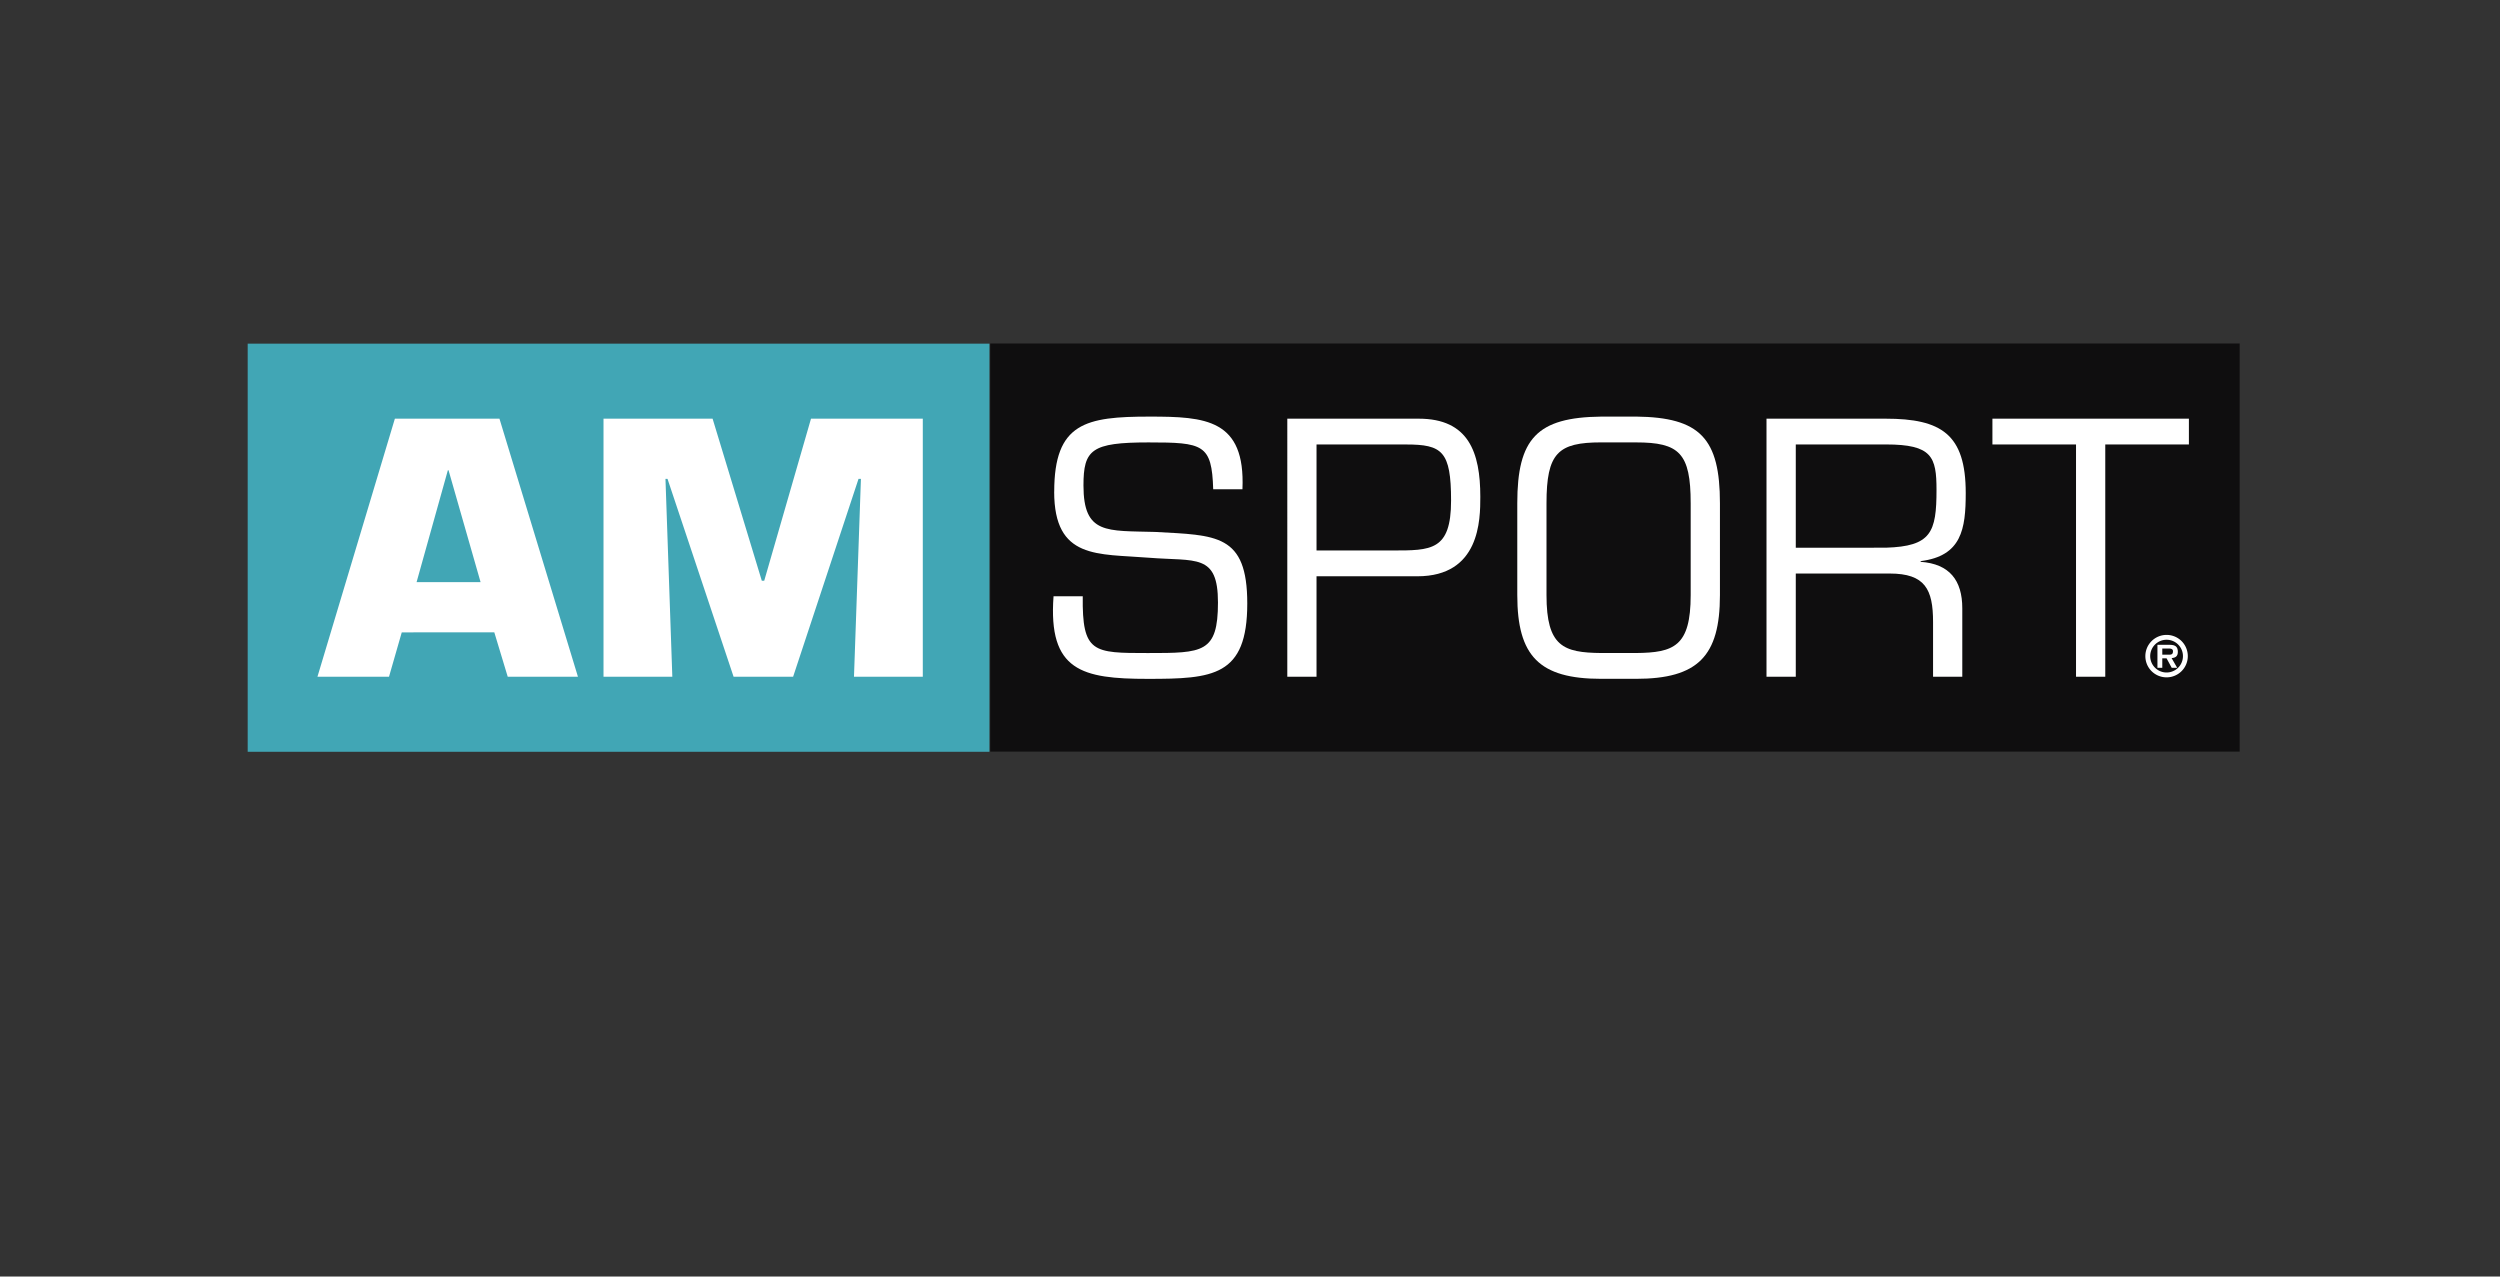
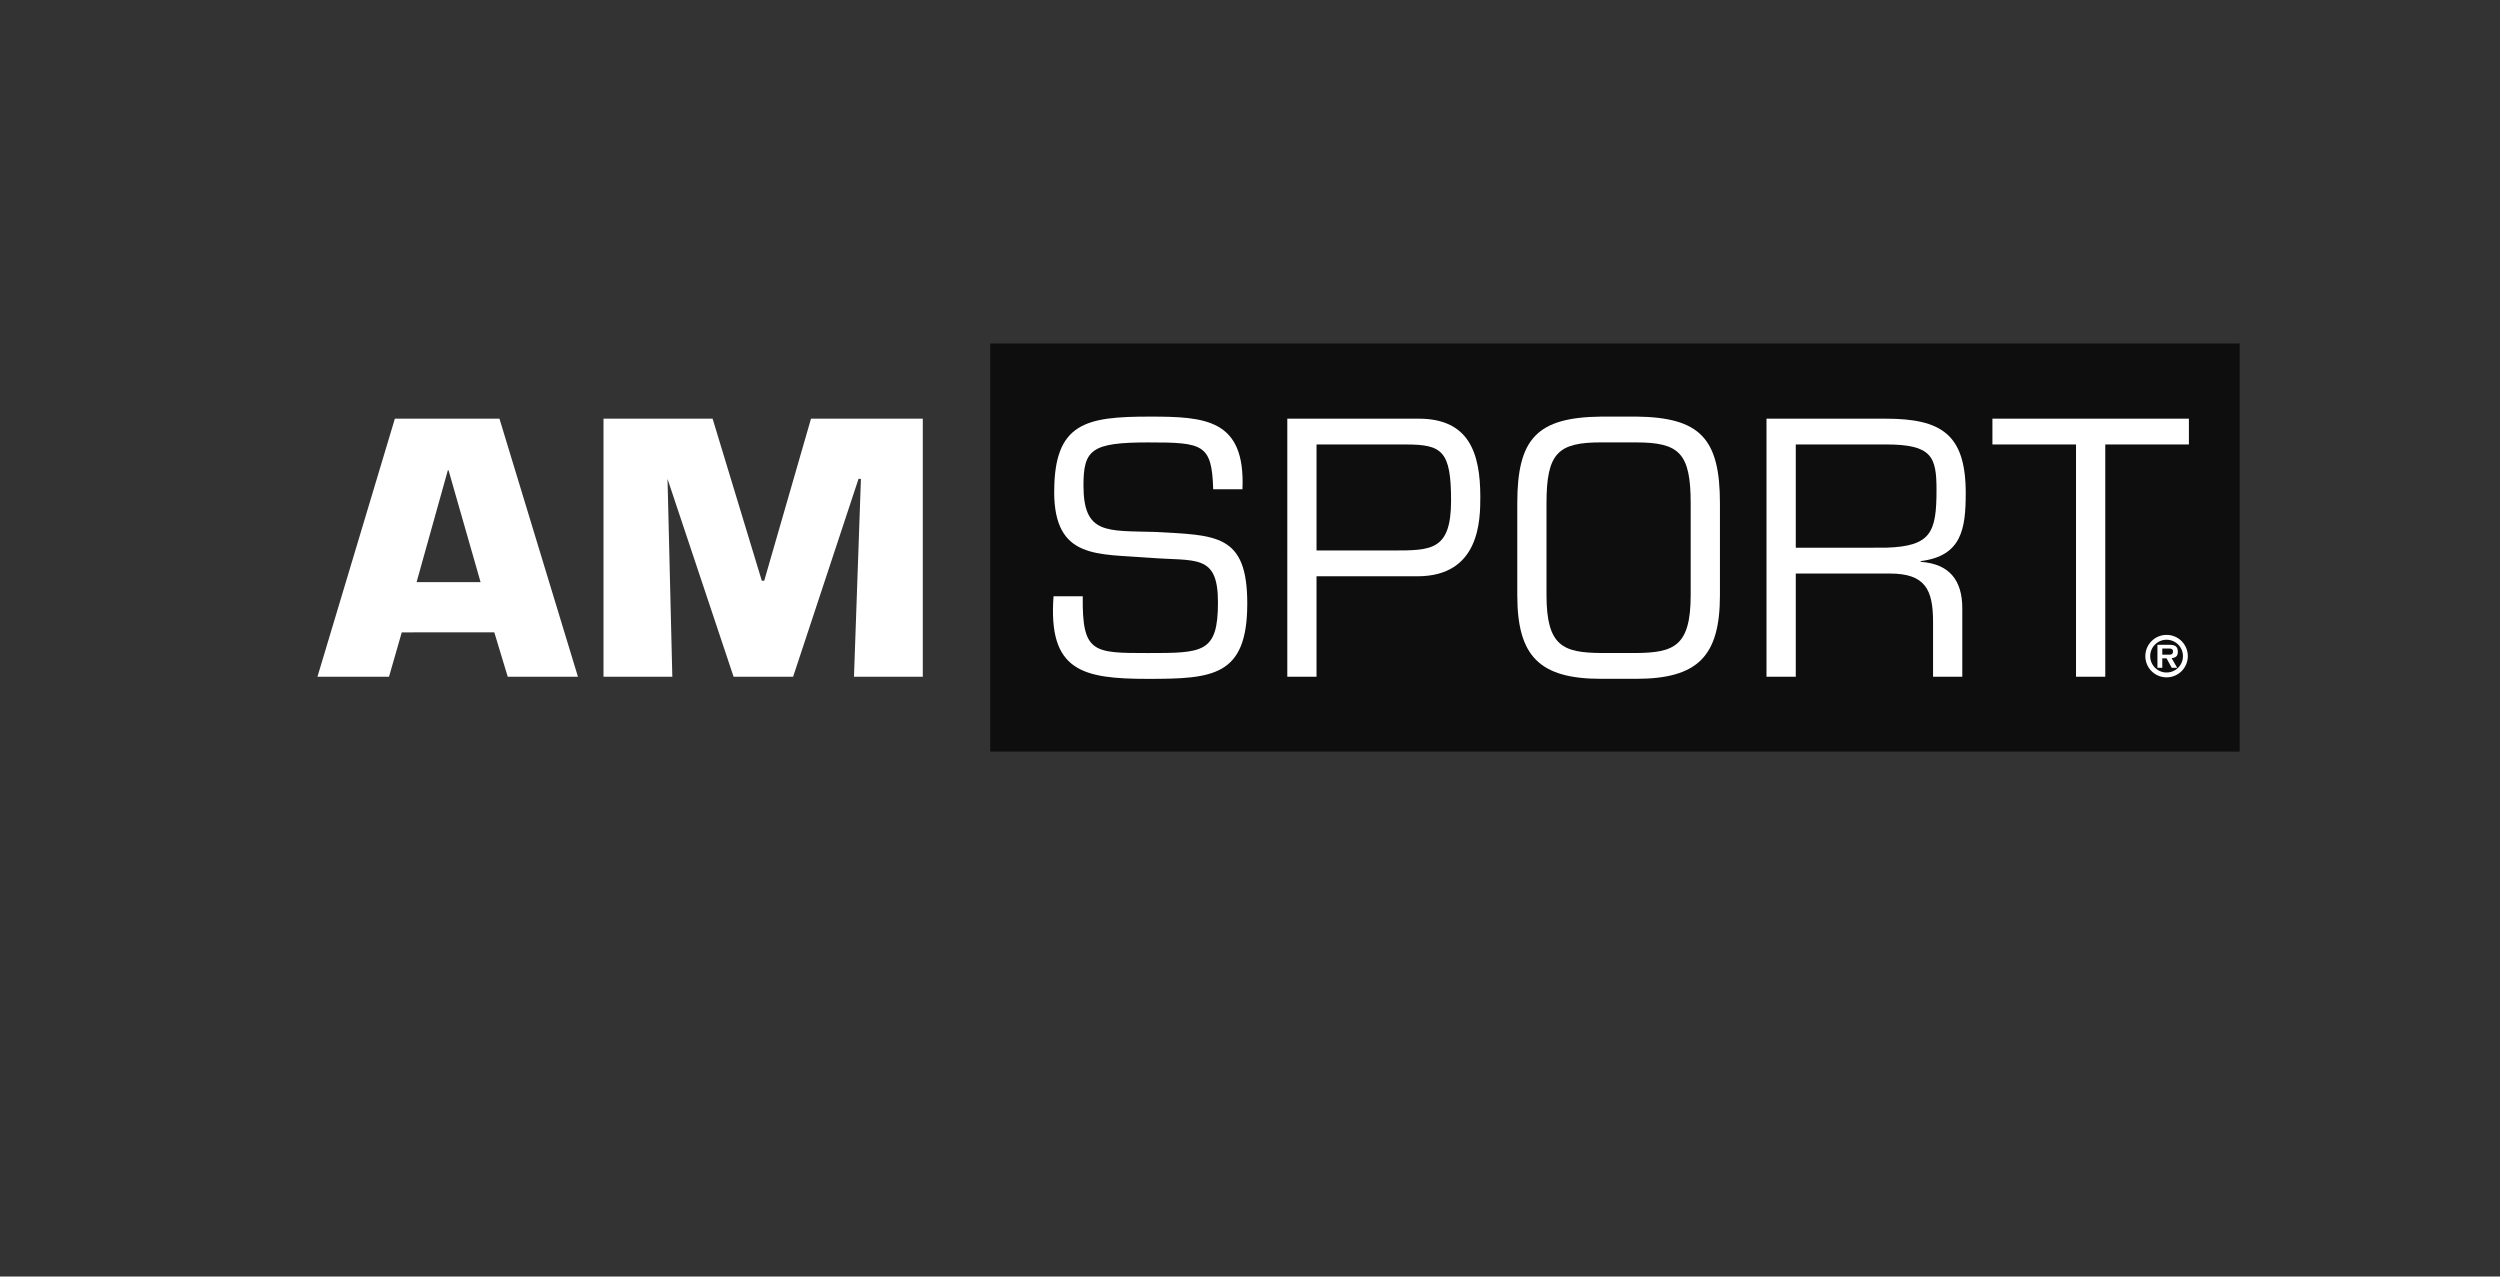
<svg xmlns="http://www.w3.org/2000/svg" width="284.461" height="145.25" viewBox="0 0 284.461 145.25">
  <rect x="0" y="0" width="284.461" height="145.25" fill="#333333" stroke="none" />
  <defs>
    <clipPath id="a">
      <rect width="284.461" height="145.25" fill="none" />
    </clipPath>
  </defs>
  <rect width="142.168" height="46.438" transform="translate(112.672 39.083)" fill="#0f0e0f" />
-   <path d="M0,0H84.4V46.438H0Z" transform="translate(28.183 39.103)" fill="#41a6b5" />
  <g clip-path="url(#a)">
    <path d="M244.108,74.657a2.415,2.415,0,1,1,2.415,2.415,2.41,2.41,0,0,1-2.415-2.415m4.278,0a1.863,1.863,0,1,0-1.863,1.863,1.865,1.865,0,0,0,1.863-1.863m-.659,1.325h-.621l-.583-1.071h-.488v1.071h-.552V73.37h1.306c.6,0,1.014.108,1.014.8,0,.481-.247.678-.709.71Zm-.925-1.49c.292.006.45-.063.45-.393,0-.31-.33-.31-.583-.31h-.634v.7Z" fill="#fff" />
    <path d="M45.714,71.954,44.263,77H36.121L44.93,47.639h11.9L65.76,77H57.771l-1.527-5.05Zm5.324-18.443h-.08L47.4,66.238h7.282Z" fill="#fff" />
-     <path d="M76.5,77h-7.83V47.639H81.082l5.6,18.443h.274l5.324-18.443H105V77h-7.83L97.96,54.49h-.274L90.245,77H83.47L75.953,54.49H75.72Z" fill="#fff" />
+     <path d="M76.5,77h-7.83V47.639H81.082l5.6,18.443h.274l5.324-18.443H105V77h-7.83L97.96,54.49h-.274L90.245,77H83.47L75.953,54.49Z" fill="#fff" />
    <path d="M119.954,55.941c0-7.833,3.6-8.538,10.846-8.538,6.344,0,10.922.275,10.571,8.264h-3.328c-.156-5.13-1.135-5.327-7.361-5.327-6.5,0-7.4.822-7.4,4.9,0,5.6,2.662,5.127,8.146,5.286,6.969.389,10.492.195,10.492,8.142,0,8.3-3.915,8.576-11.315,8.576-7.479,0-11.356-.9-10.728-9.4H123.2c-.077,6.462,1.176,6.462,7.4,6.462,6.265,0,7.986,0,7.986-5.758,0-5.6-2.506-4.657-7.871-5.088-5.793-.471-10.766.233-10.766-7.517" fill="#fff" />
    <path d="M146.475,47.639H161.43c5.678,0,7.007,3.838,7.007,8.888,0,2.624-.038,9.045-7.163,9.045H149.8V77h-3.325Zm3.325,2.936v12.06h8.614c4.425,0,6.695.039,6.695-5.678,0-5.639-1.017-6.382-5.126-6.382Z" fill="#fff" />
    <path d="M186.15,47.4c7.32.08,9.552,2.506,9.552,9.867V67.723c0,6.931-2.506,9.517-9.552,9.517h-3.956c-7.046,0-9.551-2.586-9.551-9.517V57.27c0-7.361,2.231-9.787,9.551-9.867Zm-3.956,2.936c-4.932,0-6.226,1.215-6.226,6.931V67.723c0,5.834,1.919,6.539,6.226,6.58h3.956c4.3-.041,6.223-.746,6.223-6.58V57.27c0-5.716-1.291-6.931-6.223-6.931Z" fill="#fff" />
    <path d="M204.332,77H201V47.639h13.549c6.341,0,9.121,1.763,9.121,8.458,0,4.109-.469,7.163-5.13,7.75v.08c3.29.236,4.738,2.113,4.738,5.285V77h-3.326V70.778c0-3.718-.9-5.519-4.935-5.519H204.332Zm10.259-14.681c5.13-.159,5.754-1.725,5.754-6.58,0-3.759-.506-5.168-5.754-5.168H204.332V62.323Z" fill="#fff" />
    <path d="M239.547,77h-3.328V50.575h-9.513V47.639h22.357v2.936h-9.516Z" fill="#fff" />
  </g>
</svg>